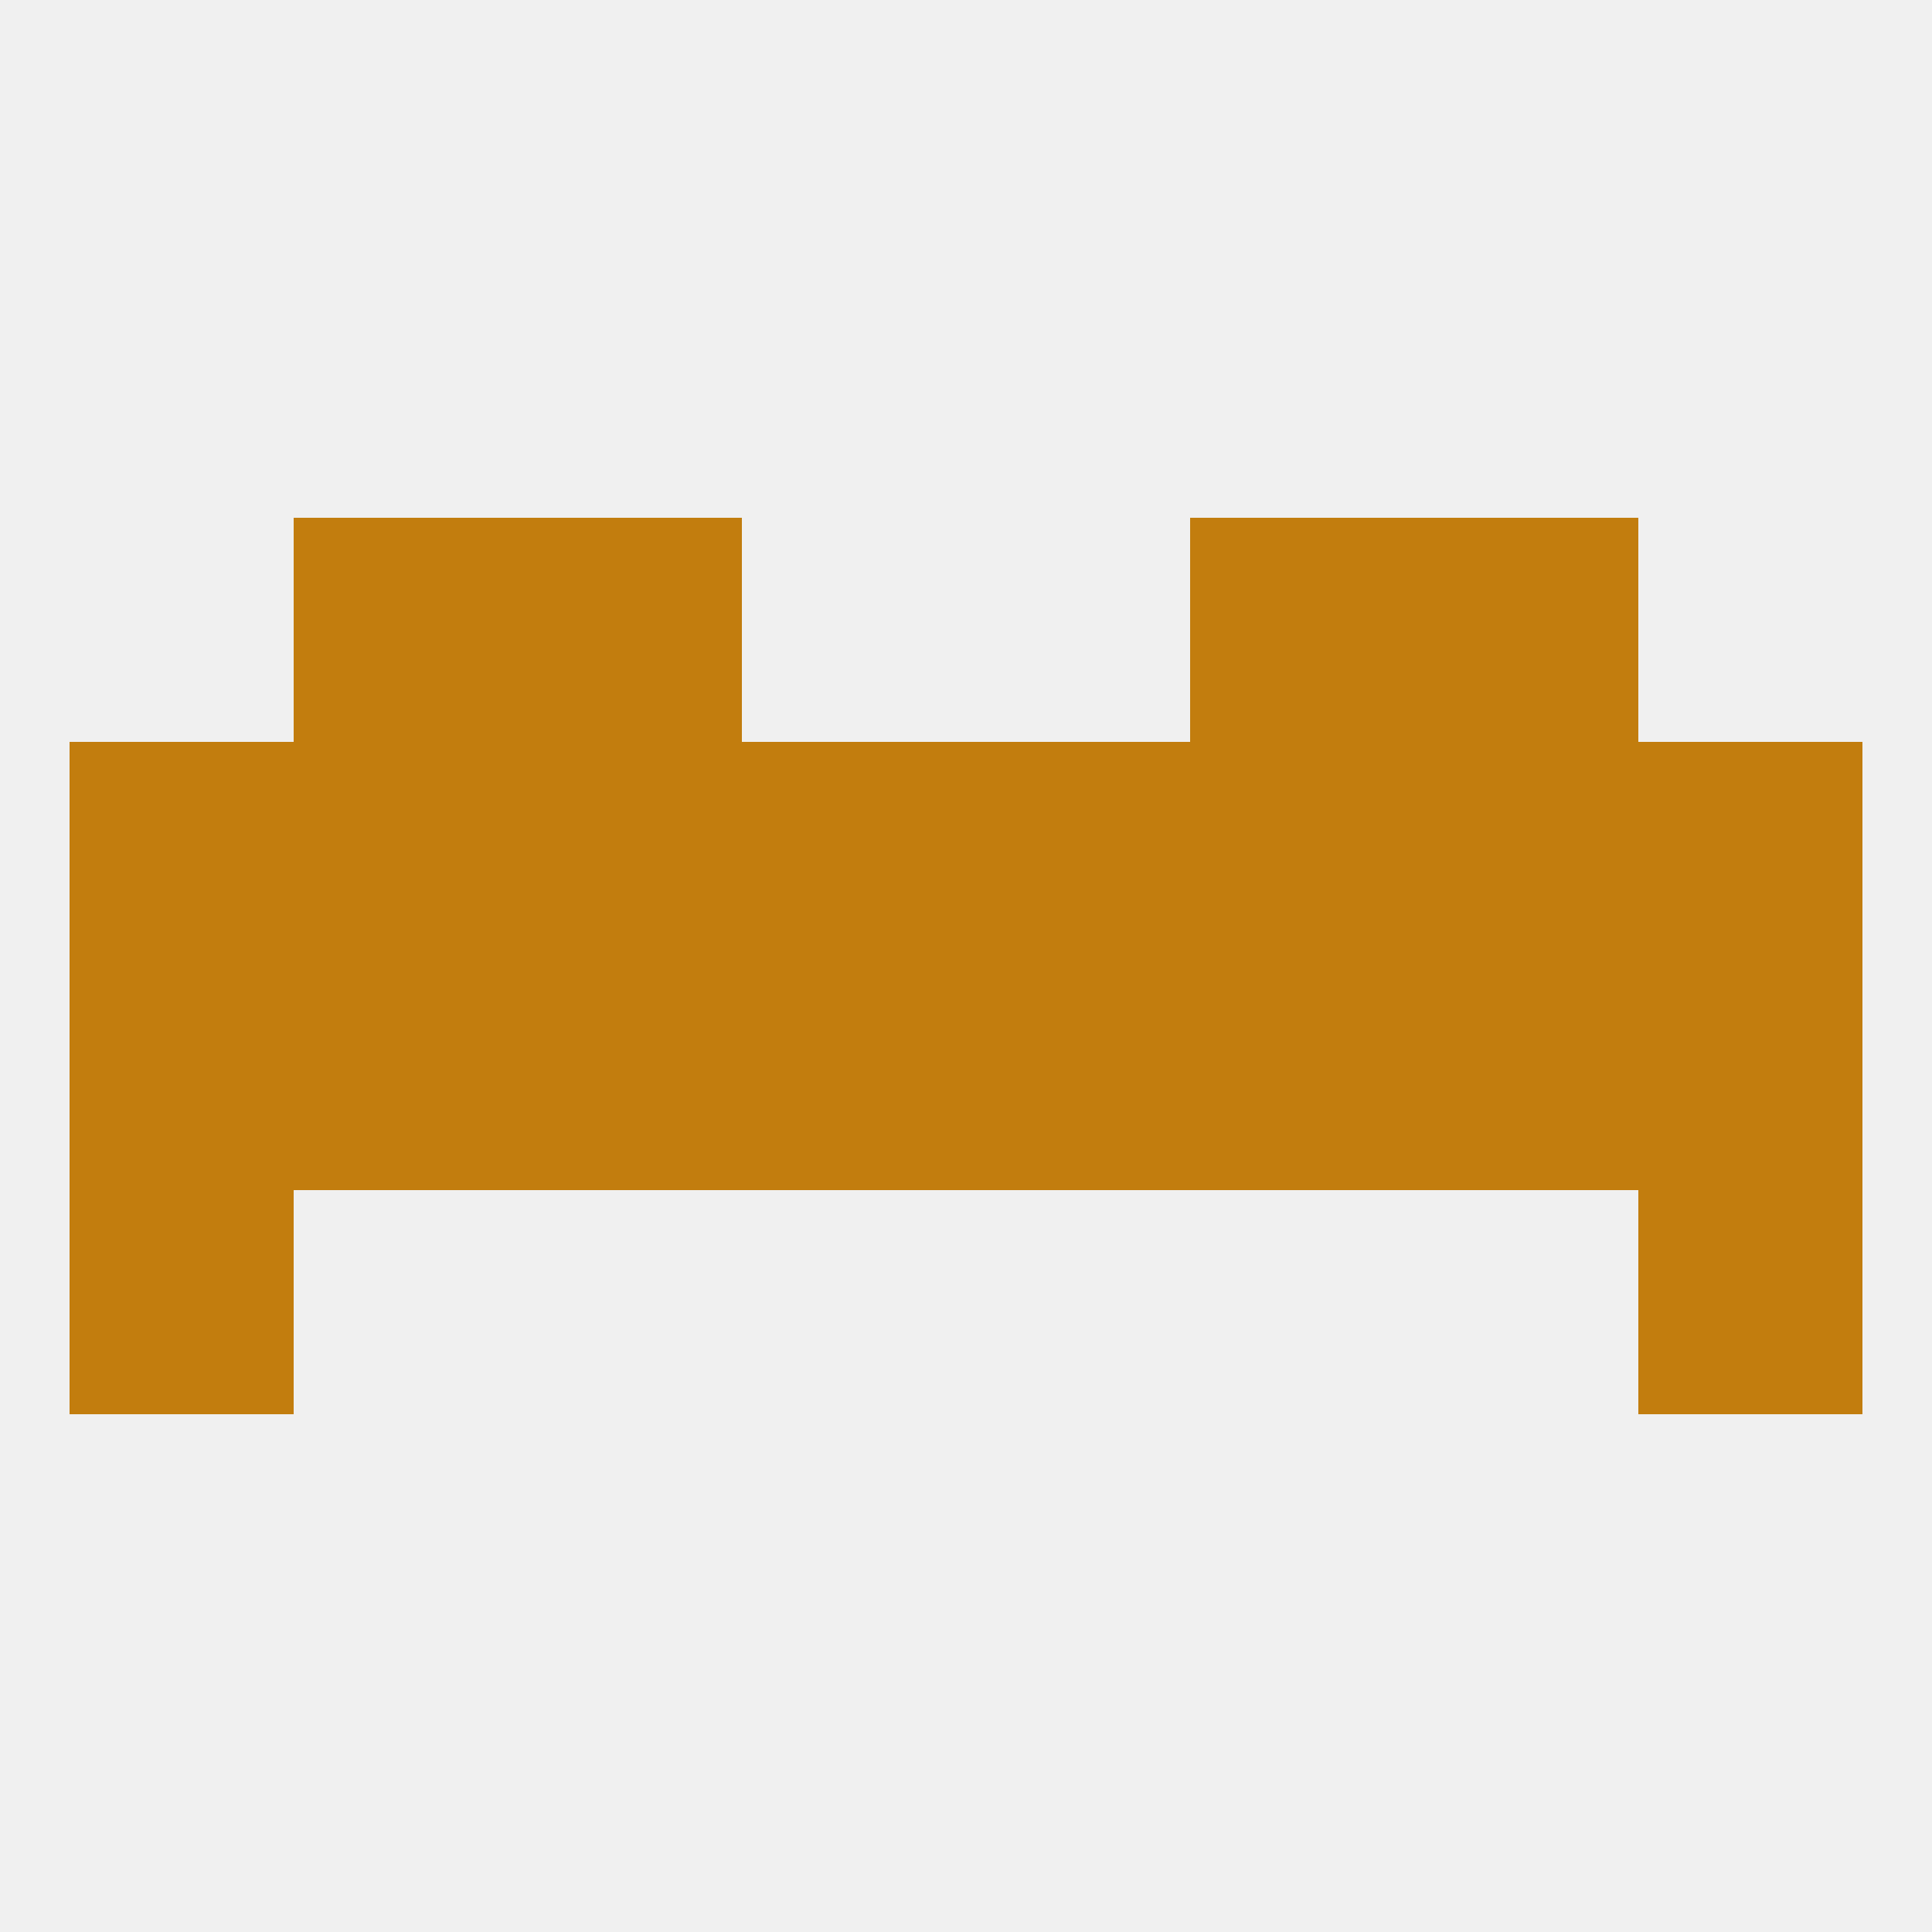
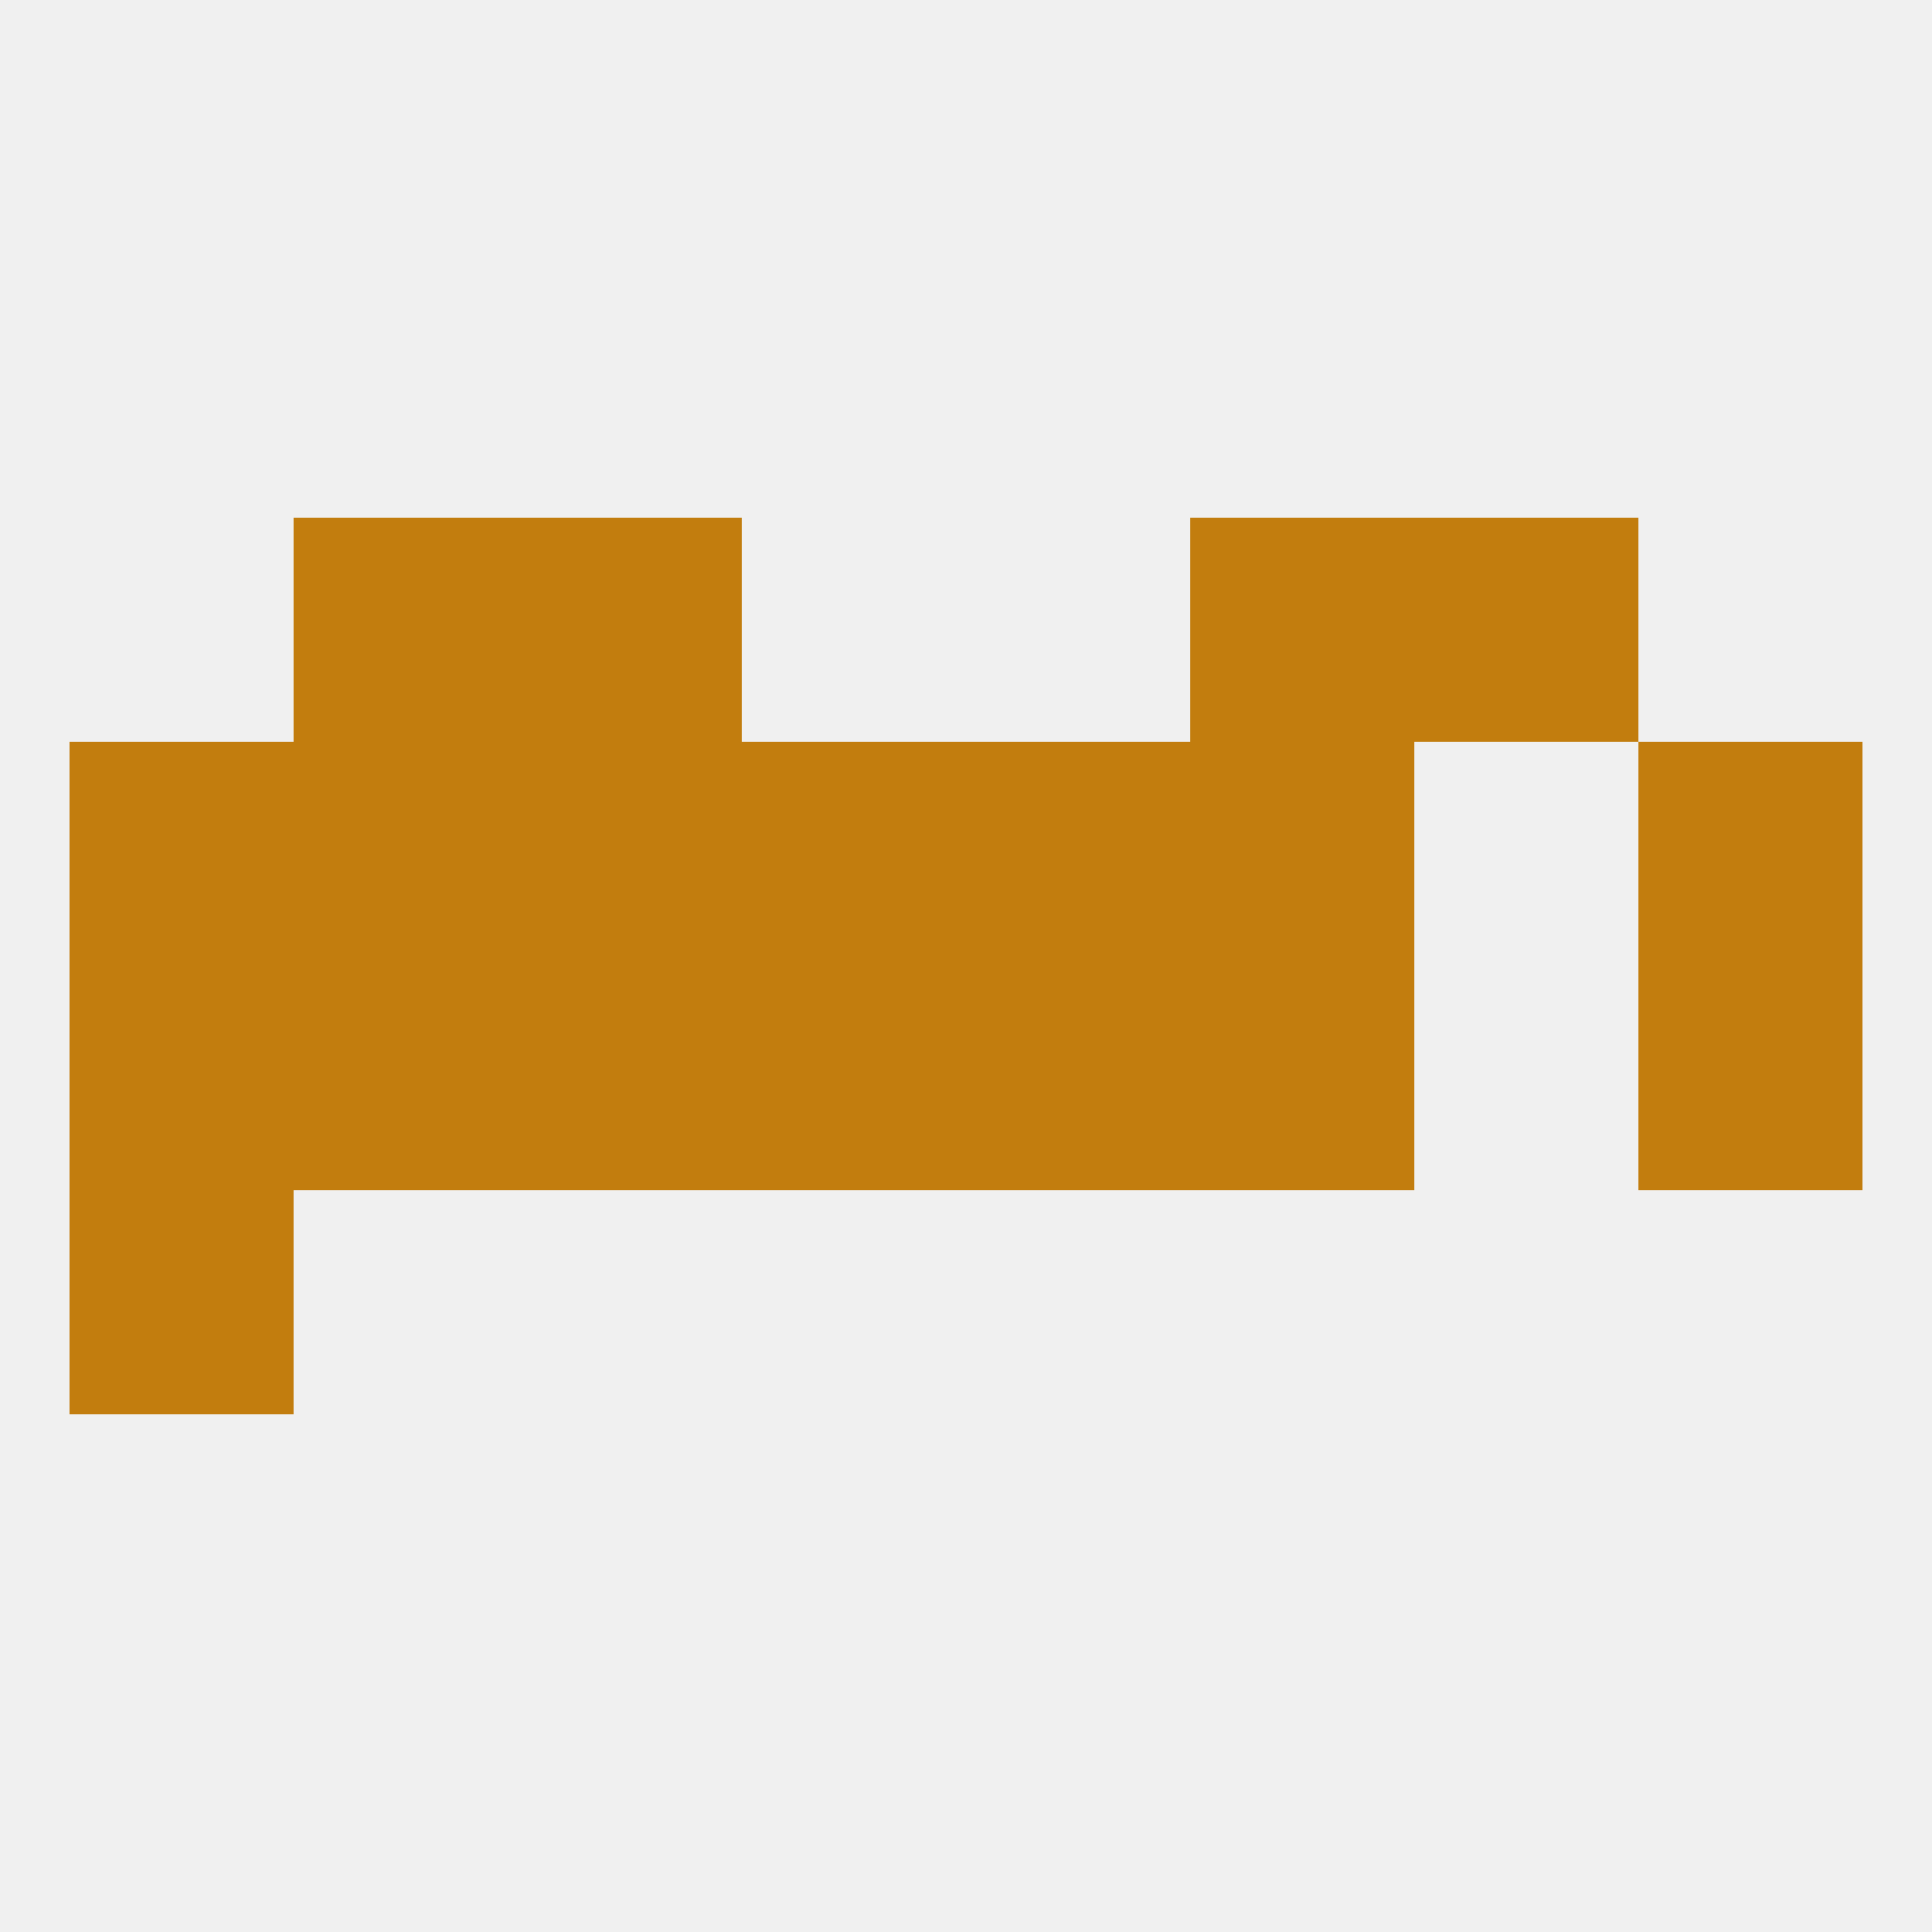
<svg xmlns="http://www.w3.org/2000/svg" version="1.1" baseprofile="full" width="250" height="250" viewBox="0 0 250 250">
  <rect width="100%" height="100%" fill="rgba(240,240,240,255)" />
  <rect x="38" y="125" width="29" height="29" fill="rgba(194,125,14,255)" />
  <rect x="154" y="125" width="29" height="29" fill="rgba(194,125,14,255)" />
  <rect x="9" y="125" width="29" height="29" fill="rgba(194,125,14,255)" />
  <rect x="212" y="125" width="29" height="29" fill="rgba(194,125,14,255)" />
-   <rect x="183" y="125" width="29" height="29" fill="rgba(194,125,14,255)" />
  <rect x="67" y="125" width="29" height="29" fill="rgba(194,125,14,255)" />
  <rect x="96" y="125" width="29" height="29" fill="rgba(194,125,14,255)" />
  <rect x="125" y="125" width="29" height="29" fill="rgba(194,125,14,255)" />
  <rect x="9" y="154" width="29" height="29" fill="rgba(194,125,14,255)" />
-   <rect x="212" y="154" width="29" height="29" fill="rgba(194,125,14,255)" />
  <rect x="38" y="67" width="29" height="29" fill="rgba(194,125,14,255)" />
  <rect x="183" y="67" width="29" height="29" fill="rgba(194,125,14,255)" />
  <rect x="67" y="67" width="29" height="29" fill="rgba(194,125,14,255)" />
  <rect x="154" y="67" width="29" height="29" fill="rgba(194,125,14,255)" />
  <rect x="9" y="96" width="29" height="29" fill="rgba(194,125,14,255)" />
  <rect x="212" y="96" width="29" height="29" fill="rgba(194,125,14,255)" />
  <rect x="38" y="96" width="29" height="29" fill="rgba(194,125,14,255)" />
  <rect x="154" y="96" width="29" height="29" fill="rgba(194,125,14,255)" />
  <rect x="125" y="96" width="29" height="29" fill="rgba(194,125,14,255)" />
-   <rect x="183" y="96" width="29" height="29" fill="rgba(194,125,14,255)" />
  <rect x="67" y="96" width="29" height="29" fill="rgba(194,125,14,255)" />
  <rect x="96" y="96" width="29" height="29" fill="rgba(194,125,14,255)" />
</svg>